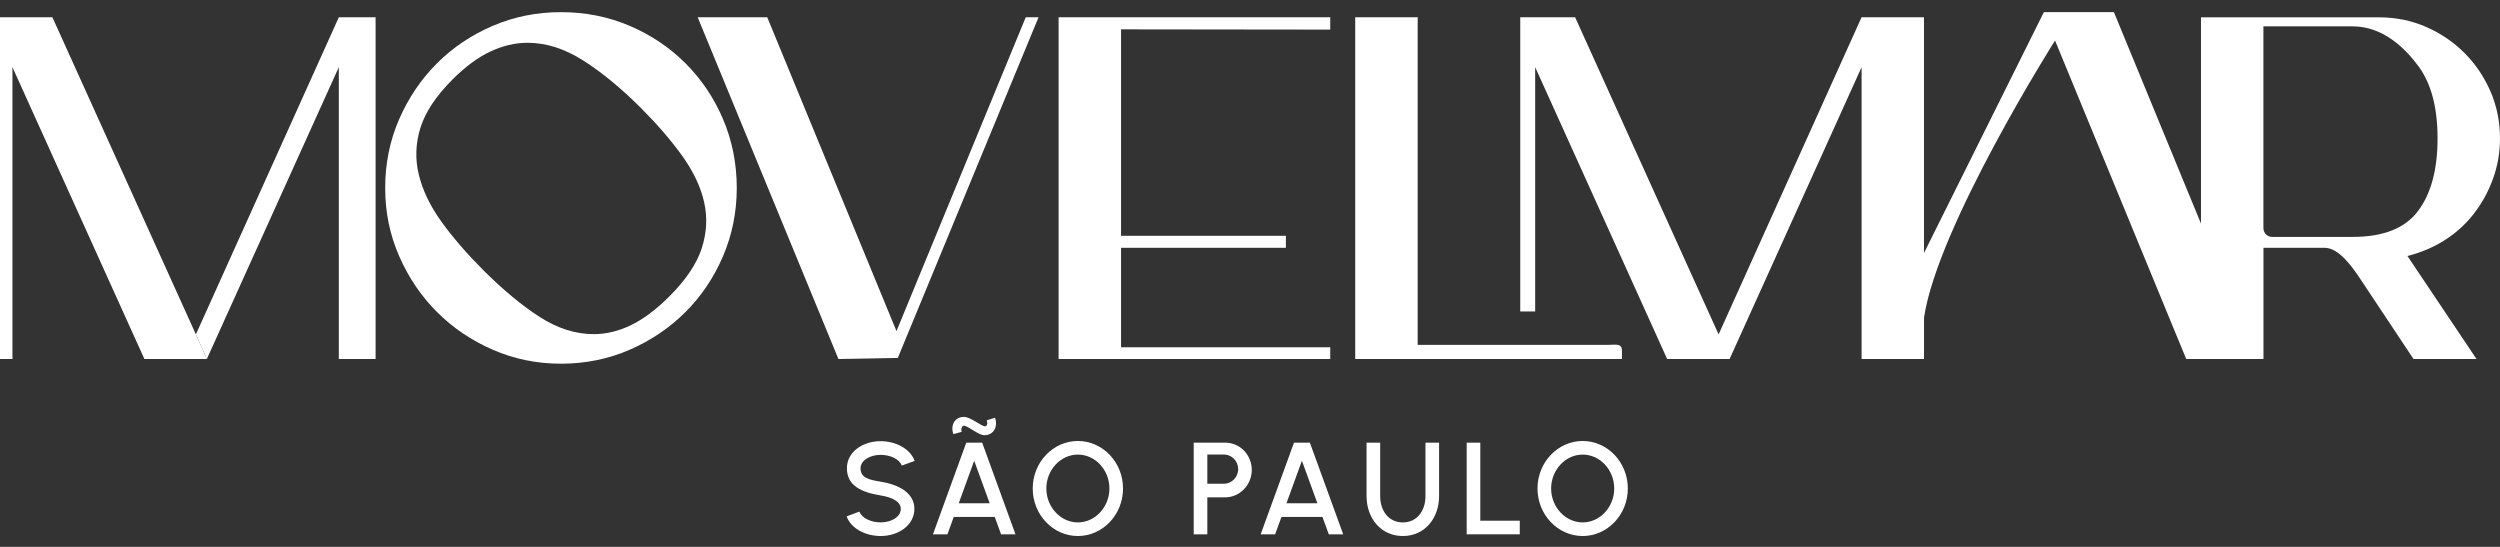
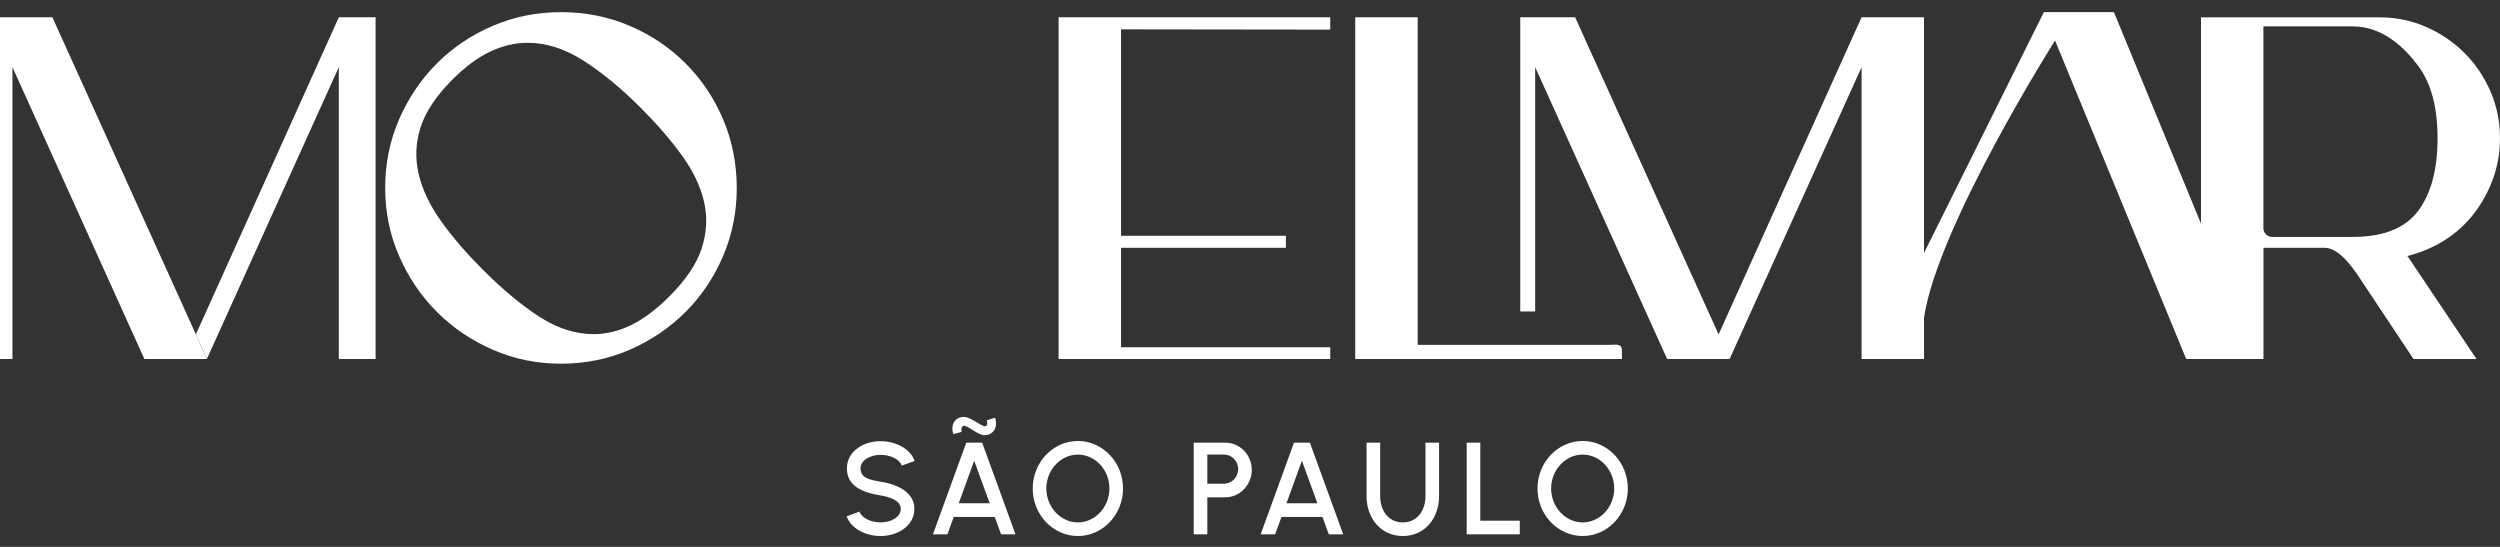
<svg xmlns="http://www.w3.org/2000/svg" width="160" height="35" viewBox="0 0 160 35" fill="none">
  <rect x="0" y="0" width="160" height="35" fill="#333333" stroke="none" />
  <g clip-path="url(#clip0_38_1116)">
    <path d="M12.537 21.401L13.238 22.978L21.684 4.298V22.978H24.038V1.107H21.684L12.537 21.401Z" fill="white" />
    <path d="M3.354 1.107H0V22.978H0.796V4.298L9.242 22.978H13.238L12.508 21.338L3.354 1.107Z" fill="white" />
    <path d="M43.875 4.055C42.858 3.038 41.667 2.238 40.3 1.653C38.933 1.07 37.467 0.778 35.902 0.778C34.337 0.778 32.906 1.07 31.539 1.653C30.172 2.238 28.981 3.038 27.964 4.055C26.948 5.071 26.142 6.262 25.546 7.629C24.95 8.996 24.652 10.462 24.652 12.027C24.652 13.593 24.95 15.024 25.546 16.391C26.142 17.758 26.948 18.949 27.964 19.965C28.981 20.982 30.172 21.787 31.539 22.384C32.906 22.98 34.361 23.277 35.902 23.277C37.444 23.277 38.933 22.98 40.3 22.384C41.667 21.787 42.858 20.982 43.875 19.965C44.891 18.949 45.691 17.758 46.276 16.391C46.86 15.024 47.153 13.569 47.153 12.027C47.153 10.486 46.86 8.996 46.276 7.629C45.693 6.262 44.891 5.071 43.875 4.055ZM44.909 15.901C44.581 16.895 43.893 17.916 42.841 18.967C42.001 19.807 41.183 20.422 40.388 20.807C39.594 21.192 38.799 21.385 38.005 21.385C36.836 21.385 35.68 21.017 34.535 20.281C33.39 19.545 32.187 18.545 30.924 17.284C29.873 16.233 28.985 15.205 28.26 14.2C27.536 13.196 27.051 12.191 26.805 11.185C26.56 10.182 26.595 9.176 26.91 8.171C27.226 7.167 27.908 6.138 28.96 5.087C29.778 4.268 30.584 3.674 31.378 3.299C32.173 2.927 32.967 2.738 33.761 2.738C34.953 2.738 36.145 3.118 37.336 3.878C38.527 4.637 39.754 5.648 41.017 6.909C42.068 7.96 42.949 8.982 43.662 9.975C44.374 10.968 44.842 11.955 45.064 12.936C45.286 13.918 45.233 14.905 44.907 15.898L44.909 15.901Z" fill="white" />
-     <path d="M57.375 21.191L49.104 1.107H44.652L53.66 22.978L57.459 22.909L66.466 1.107H65.647L57.375 21.191Z" fill="white" />
    <path d="M67.751 22.978H85.136V22.227H71.747V15.859H82.297V15.091H71.747V1.878L85.136 1.895V1.107H67.751V22.978Z" fill="white" />
    <path d="M102.902 22.072H90.731V1.107H86.734V22.978H103.804V22.444C103.804 21.945 103.4 22.072 102.902 22.072Z" fill="white" />
    <path d="M158.3 13.709C158.825 13.043 159.239 12.296 159.544 11.465C159.847 10.635 159.999 9.766 159.999 8.854C159.999 7.78 159.794 6.775 159.386 5.839C158.977 4.905 158.423 4.087 157.722 3.386C157.021 2.685 156.203 2.131 155.269 1.722C154.334 1.313 153.329 1.109 152.254 1.109H140.863V14.31L135.291 0.778H130.807L123.135 16.194V1.107H119.139L109.991 21.401L100.809 1.107H97.296V19.932H98.251V4.298L106.698 22.978H110.694L119.142 4.298V22.978H123.138V20.324C124.01 14.467 131.522 2.593 131.522 2.593L139.918 22.978H140.866H144.862V15.859H148.776C149.681 15.859 150.525 17.053 151.027 17.805L154.466 22.978H158.497L154.08 16.389H154.045C154.91 16.179 155.704 15.846 156.429 15.391C157.152 14.936 157.778 14.375 158.304 13.709H158.3ZM154.76 13.498C153.931 14.608 152.535 15.162 150.572 15.162H145.419C145.109 15.162 144.858 14.911 144.858 14.601V1.687H150.572C152.535 1.687 153.93 3.101 154.76 4.21C155.59 5.32 156.004 6.868 156.004 8.854C156.004 10.839 155.59 12.388 154.76 13.498Z" fill="white" />
    <path d="M54.185 33.048L55.002 32.742C55.145 33.144 55.731 33.433 56.359 33.433C57.034 33.433 57.65 33.09 57.65 32.571C57.65 32.051 56.996 31.812 56.359 31.708C55.128 31.506 54.202 31.084 54.202 29.969C54.202 28.922 55.216 28.235 56.359 28.235C57.302 28.235 58.245 28.696 58.538 29.5L57.712 29.797C57.574 29.391 56.988 29.111 56.359 29.111C55.694 29.106 55.074 29.462 55.074 29.969C55.074 30.598 55.639 30.706 56.359 30.828C57.516 31.012 58.521 31.54 58.521 32.571C58.521 33.601 57.516 34.305 56.359 34.305C55.4 34.305 54.466 33.831 54.185 33.048Z" fill="white" />
    <path d="M62.859 28.331L64.991 34.196H64.07L63.663 33.082H61.041L60.635 34.196H59.709L61.841 28.331H62.859ZM61.636 27.259C61.539 27.318 61.493 27.448 61.544 27.64L61.016 27.783C60.811 27.192 61.116 26.681 61.694 26.681C62.105 26.681 62.821 27.284 63.031 27.284C63.207 27.284 63.207 27.054 63.152 26.903L63.684 26.731C63.889 27.355 63.559 27.854 63.001 27.854C62.583 27.854 61.828 27.142 61.636 27.259ZM63.341 32.21L62.348 29.488L61.359 32.21H63.341Z" fill="white" />
    <path d="M66.094 31.264C66.094 29.588 67.392 28.223 68.984 28.223C70.576 28.223 71.874 29.588 71.874 31.264C71.874 32.939 70.576 34.305 68.984 34.305C67.392 34.305 66.094 32.939 66.094 31.264ZM71.003 31.264C71.003 30.074 70.094 29.094 68.984 29.094C67.874 29.094 66.965 30.082 66.965 31.264C66.965 32.445 67.874 33.434 68.984 33.434C70.094 33.434 71.003 32.445 71.003 31.264Z" fill="white" />
    <path d="M76.397 28.331H78.416C79.363 28.331 80.113 29.115 80.113 30.078C80.113 31.042 79.334 31.829 78.416 31.829H77.269V34.196H76.397V28.331ZM78.329 30.958C78.827 30.958 79.242 30.547 79.242 30.024C79.242 29.5 78.827 29.09 78.329 29.09H77.269V30.958H78.329Z" fill="white" />
    <path d="M83.833 28.331L85.965 34.196H85.043L84.637 33.082H82.015L81.608 34.196H80.683L82.815 28.331H83.833ZM84.314 32.21L83.322 29.488L82.333 32.21H84.314Z" fill="white" />
    <path d="M87.46 31.75V28.331H88.331V31.75C88.331 32.671 88.855 33.434 89.781 33.434C90.706 33.434 91.23 32.671 91.23 31.75V28.331H92.101V31.75C92.101 33.165 91.188 34.305 89.781 34.305C88.373 34.305 87.46 33.165 87.46 31.75Z" fill="white" />
    <path d="M93.868 28.331H94.739V33.325H97.265V34.196H93.868V28.331Z" fill="white" />
    <path d="M98.4 31.264C98.4 29.588 99.699 28.223 101.291 28.223C102.882 28.223 104.181 29.588 104.181 31.264C104.181 32.939 102.882 34.305 101.291 34.305C99.699 34.305 98.4 32.939 98.4 31.264ZM103.31 31.264C103.31 30.074 102.401 29.094 101.291 29.094C100.181 29.094 99.272 30.082 99.272 31.264C99.272 32.445 100.181 33.434 101.291 33.434C102.401 33.434 103.31 32.445 103.31 31.264Z" fill="white" />
  </g>
  <defs>
    <clipPath id="clip0_38_1116">
      <rect width="160" height="33.527" fill="white" transform="translate(0 0.778)" />
    </clipPath>
  </defs>
</svg>